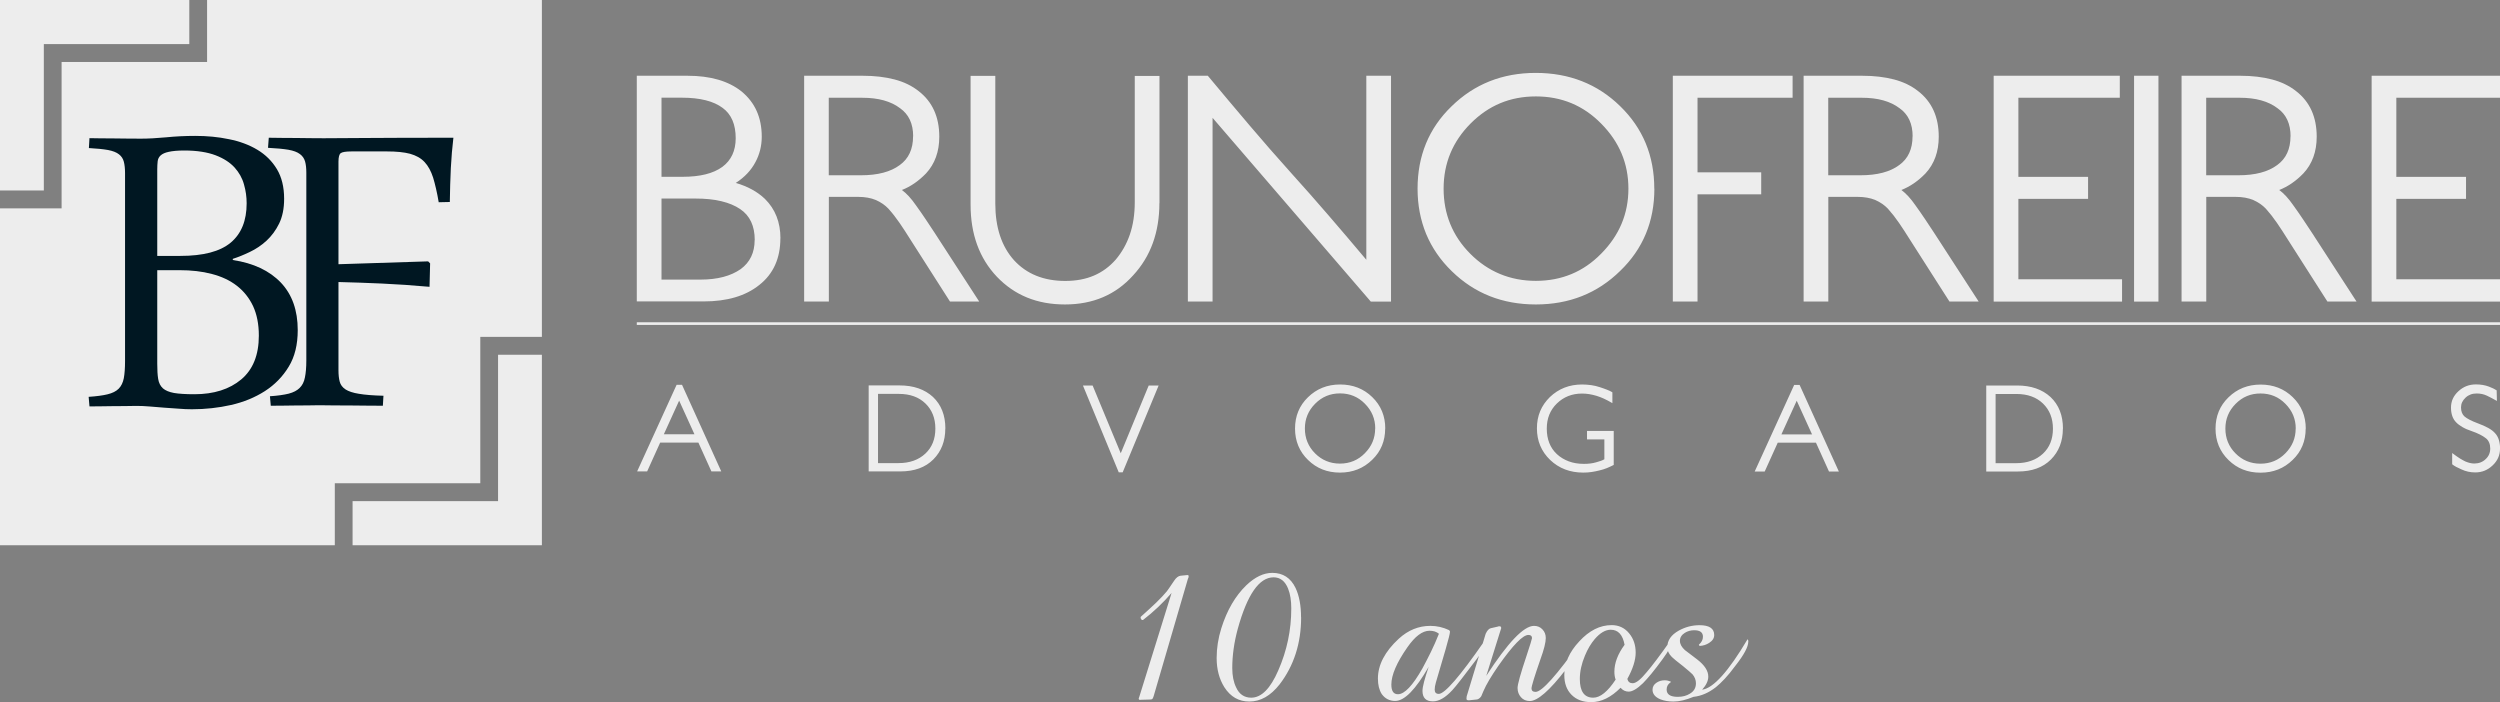
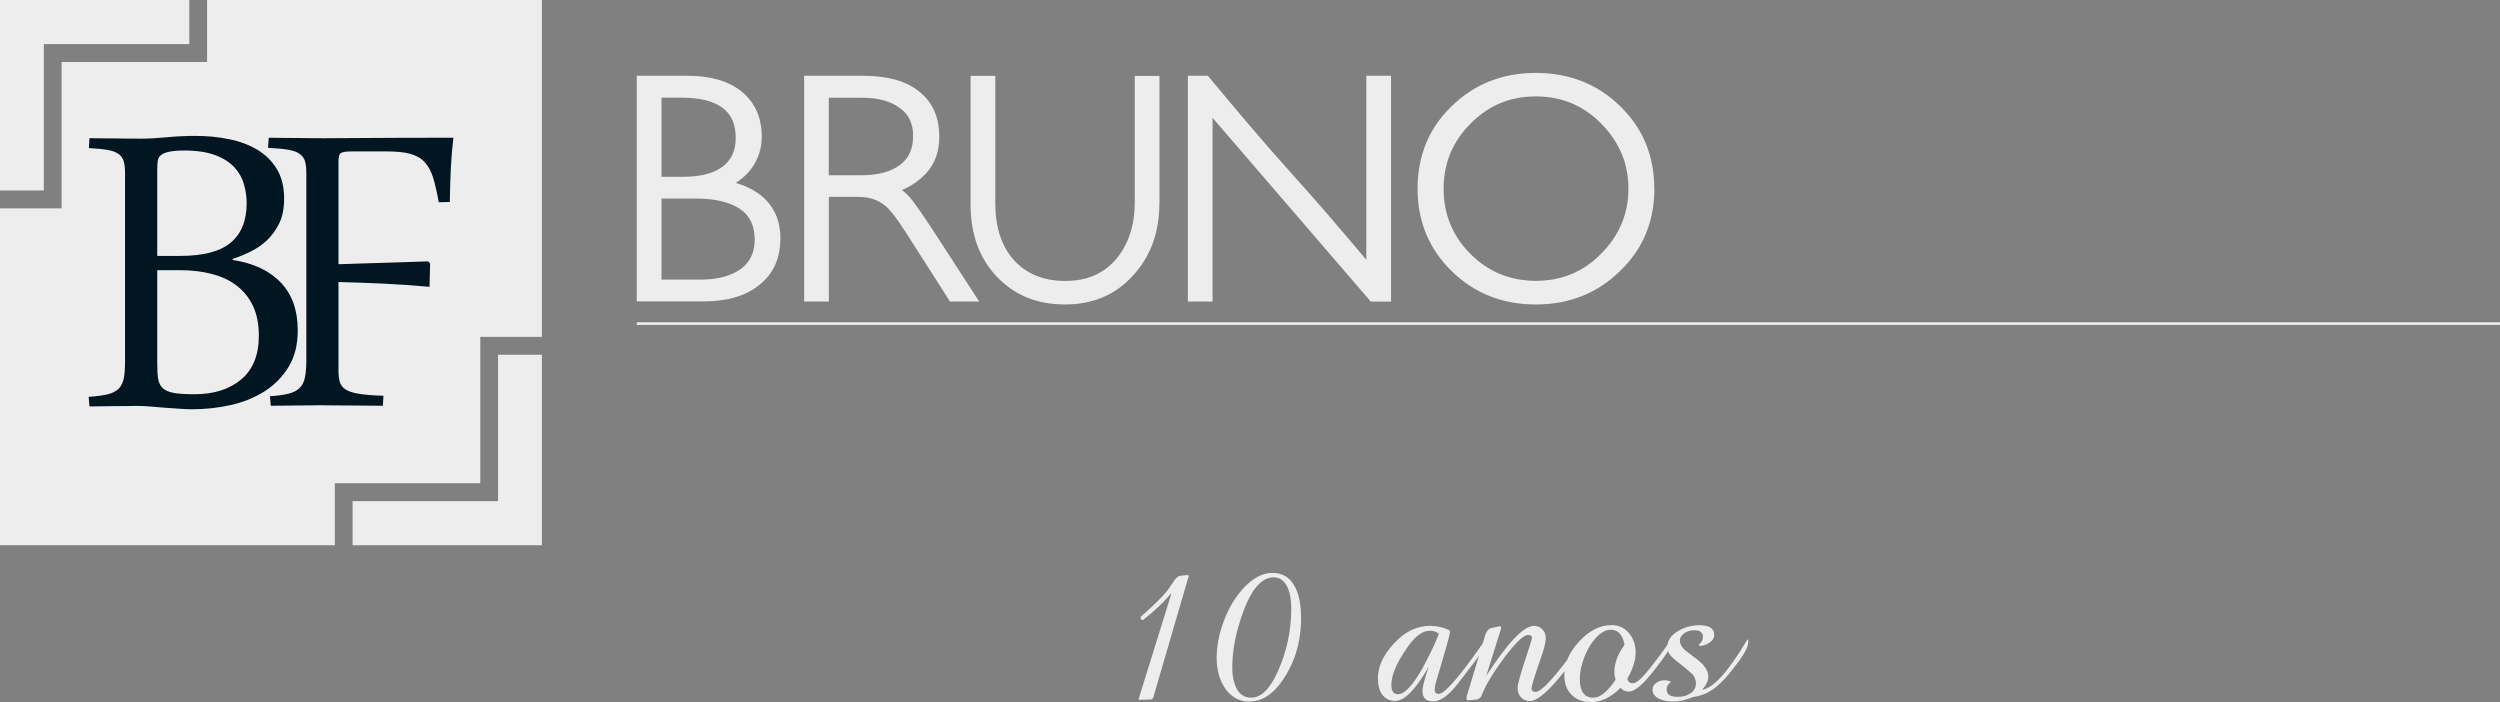
<svg xmlns="http://www.w3.org/2000/svg" width="235" height="66" viewBox="0 0 235 66" fill="none">
  <rect x="0" y="0" width="235" height="66" fill="#808080" stroke="none" />
  <g clip-path="url(#clip0_79_600)">
    <path fill-rule="evenodd" clip-rule="evenodd" d="M50.937 33.347V51.253H33.142V47.108H46.818V33.347H50.937Z" fill="#EDEDED" />
    <path fill-rule="evenodd" clip-rule="evenodd" d="M19.466 0H50.937V31.666H45.147V45.426H31.471V51.253H0V19.587H5.79V5.826H19.466V0Z" fill="#EDEDED" />
    <path fill-rule="evenodd" clip-rule="evenodd" d="M0 0H17.795V4.145H4.119V17.905H0V0Z" fill="#EDEDED" />
    <path d="M14.782 24.055H16.948C19.105 24.055 20.682 23.645 21.687 22.808C22.683 21.971 23.185 20.747 23.185 19.113C23.185 18.521 23.107 17.929 22.934 17.337C22.777 16.753 22.479 16.224 22.055 15.75C21.624 15.276 21.028 14.889 20.267 14.597C19.498 14.305 18.517 14.147 17.317 14.147C16.697 14.147 16.202 14.195 15.857 14.274C15.512 14.345 15.261 14.463 15.096 14.613C14.939 14.755 14.845 14.945 14.821 15.158C14.798 15.379 14.782 15.624 14.782 15.908V24.047V24.055ZM14.782 34.192C14.782 34.768 14.806 35.242 14.868 35.621C14.931 36 15.08 36.292 15.316 36.505C15.551 36.711 15.896 36.853 16.359 36.94C16.822 37.018 17.465 37.058 18.274 37.058C20.102 37.058 21.569 36.592 22.675 35.668C23.782 34.737 24.331 33.363 24.331 31.547C24.331 30.482 24.15 29.558 23.79 28.776C23.421 27.995 22.911 27.363 22.259 26.858C21.608 26.353 20.824 25.989 19.913 25.753C18.995 25.508 17.983 25.397 16.869 25.397H14.782V34.2V34.192ZM8.411 12.987C8.686 12.987 9.015 12.995 9.4 13.003C9.784 13.011 10.184 13.011 10.6 13.011C11.016 13.011 11.479 13.018 11.934 13.026C12.381 13.034 12.829 13.034 13.26 13.034C13.958 13.034 14.743 12.987 15.614 12.908C16.477 12.821 17.395 12.774 18.352 12.774C19.451 12.774 20.502 12.868 21.514 13.082C22.518 13.279 23.413 13.611 24.19 14.076C24.966 14.542 25.578 15.15 26.034 15.908C26.481 16.658 26.708 17.582 26.708 18.687C26.708 19.603 26.551 20.368 26.238 21.016C25.924 21.655 25.523 22.192 25.053 22.626C24.574 23.068 24.048 23.416 23.483 23.684C22.911 23.96 22.377 24.174 21.883 24.332V24.442C23.829 24.734 25.327 25.445 26.402 26.566C27.462 27.687 27.987 29.171 27.987 31.034C27.987 32.384 27.713 33.529 27.14 34.468C26.575 35.4 25.829 36.166 24.896 36.766C23.97 37.358 22.903 37.8 21.718 38.068C20.526 38.337 19.302 38.471 18.046 38.471C17.646 38.471 17.23 38.455 16.783 38.416C16.336 38.392 15.889 38.353 15.441 38.321C14.986 38.282 14.539 38.25 14.084 38.211C13.629 38.171 13.213 38.155 12.829 38.155C12.483 38.155 12.114 38.163 11.722 38.171C11.33 38.179 10.93 38.179 10.53 38.179C10.129 38.179 9.745 38.187 9.376 38.195C9.007 38.203 8.694 38.203 8.411 38.203L8.333 37.303C9.062 37.255 9.659 37.176 10.106 37.066C10.561 36.955 10.906 36.789 11.157 36.537C11.4 36.292 11.557 35.961 11.636 35.558C11.714 35.147 11.754 34.611 11.754 33.932V16.263C11.754 15.845 11.714 15.489 11.644 15.213C11.573 14.929 11.424 14.692 11.189 14.511C10.953 14.321 10.608 14.187 10.153 14.1C9.706 14.021 9.102 13.958 8.356 13.918L8.411 12.971V12.987Z" fill="#001722" />
    <path d="M25.272 12.947C25.649 12.947 26.049 12.955 26.496 12.963C26.944 12.971 27.391 12.971 27.838 12.971C28.285 12.971 28.74 12.979 29.195 12.987C29.651 12.995 30.059 12.995 30.427 12.995C31.102 12.995 32.444 12.987 34.429 12.971C36.422 12.955 39.152 12.947 42.62 12.947C42.51 13.839 42.432 14.803 42.377 15.813C42.33 16.824 42.299 17.882 42.283 18.987L41.239 19.011C41.082 18.087 40.902 17.321 40.714 16.697C40.517 16.09 40.251 15.592 39.906 15.229C39.56 14.858 39.105 14.613 38.548 14.455C37.983 14.305 37.261 14.234 36.383 14.234H33.04C32.514 14.234 32.177 14.29 32.036 14.392C31.887 14.487 31.816 14.771 31.816 15.197V24.837L40.243 24.568L40.431 24.758L40.376 26.96C38.791 26.818 37.293 26.716 35.888 26.653C34.484 26.59 33.119 26.542 31.816 26.511V34.808C31.816 35.226 31.855 35.59 31.934 35.882C32.012 36.174 32.193 36.418 32.483 36.608C32.766 36.789 33.189 36.932 33.746 37.018C34.295 37.113 35.064 37.176 36.045 37.2L35.99 38.139C35.645 38.139 35.206 38.139 34.68 38.132C34.162 38.124 33.613 38.116 33.04 38.116C32.467 38.116 31.91 38.116 31.361 38.108C30.828 38.1 30.372 38.092 30.004 38.092C29.713 38.092 29.352 38.1 28.96 38.108C28.56 38.116 28.152 38.116 27.728 38.116C27.305 38.116 26.897 38.124 26.496 38.132C26.096 38.139 25.751 38.139 25.453 38.139L25.374 37.247C26.104 37.2 26.693 37.113 27.14 37.003C27.587 36.884 27.924 36.711 28.175 36.458C28.419 36.213 28.584 35.897 28.662 35.479C28.748 35.068 28.795 34.539 28.795 33.884V16.232C28.795 15.813 28.756 15.458 28.678 15.182C28.599 14.897 28.434 14.661 28.199 14.487C27.948 14.297 27.595 14.163 27.108 14.076C26.63 13.997 25.994 13.934 25.194 13.895L25.265 12.947H25.272Z" fill="#001722" />
-     <path d="M235 42.182C235 42.789 234.772 43.31 234.31 43.745C233.847 44.187 233.305 44.408 232.678 44.408C232.207 44.408 231.783 44.313 231.399 44.132C231.21 44.045 231.038 43.966 230.896 43.895C230.747 43.816 230.622 43.737 230.504 43.642V42.584C230.81 42.813 231.053 42.987 231.234 43.097C231.422 43.208 231.587 43.303 231.736 43.374C232.034 43.5 232.309 43.571 232.576 43.571C232.999 43.571 233.36 43.437 233.65 43.16C233.941 42.892 234.082 42.56 234.082 42.158C234.082 41.755 233.949 41.416 233.682 41.203C233.376 40.958 232.929 40.729 232.317 40.516C231.995 40.413 231.705 40.287 231.469 40.145C231.226 40.003 231.03 39.861 230.881 39.703C230.559 39.379 230.394 38.913 230.394 38.313C230.394 37.713 230.622 37.208 231.085 36.782C231.548 36.347 232.097 36.134 232.74 36.134C233.195 36.134 233.596 36.205 233.956 36.34C234.286 36.466 234.529 36.584 234.686 36.695L234.71 37.69C234.514 37.579 234.341 37.484 234.208 37.413C234.066 37.342 233.925 37.263 233.768 37.192C233.478 37.058 233.164 36.987 232.819 36.987C232.599 36.987 232.403 37.018 232.238 37.082C232.066 37.145 231.909 37.239 231.767 37.374C231.477 37.642 231.336 37.95 231.336 38.297C231.336 38.668 231.446 38.953 231.665 39.15C231.909 39.355 232.317 39.568 232.889 39.782C233.282 39.924 233.619 40.074 233.902 40.232C234.184 40.389 234.396 40.555 234.545 40.729C234.859 41.068 235.008 41.566 235.008 42.205M215.8 40.287C215.8 39.387 215.479 38.613 214.828 37.958C214.192 37.31 213.415 36.987 212.489 36.987C211.564 36.987 210.795 37.31 210.151 37.958C209.508 38.605 209.186 39.379 209.186 40.287C209.186 41.195 209.5 41.976 210.136 42.616C210.779 43.263 211.564 43.587 212.482 43.587C213.4 43.587 214.184 43.263 214.82 42.616C215.471 41.961 215.793 41.187 215.793 40.287H215.8ZM216.734 40.287C216.734 41.463 216.326 42.45 215.51 43.232C214.694 44.029 213.69 44.432 212.489 44.432C211.289 44.432 210.292 44.037 209.484 43.247C209.076 42.853 208.77 42.403 208.566 41.913C208.362 41.416 208.26 40.879 208.26 40.295C208.26 39.118 208.668 38.132 209.476 37.35C210.292 36.553 211.297 36.15 212.497 36.15C213.698 36.15 214.71 36.545 215.518 37.334C216.334 38.124 216.742 39.111 216.742 40.295L216.734 40.287ZM192.976 40.295C192.976 39.324 192.662 38.534 192.042 37.934C191.422 37.334 190.591 37.034 189.547 37.034H187.586V43.539H189.516C190.559 43.539 191.399 43.239 192.034 42.647C192.662 42.063 192.976 41.274 192.976 40.295ZM193.91 40.295C193.91 41.471 193.533 42.442 192.788 43.192C192.042 43.942 191.007 44.321 189.688 44.321H186.707V36.237H189.602C190.92 36.237 191.964 36.6 192.748 37.318C193.525 38.053 193.918 39.039 193.918 40.287L193.91 40.295ZM168.896 37.658L167.452 40.832H170.332L168.888 37.658H168.896ZM171.925 44.321L170.701 41.613H167.107L165.883 44.321H164.942L168.653 36.182H169.163L172.851 44.321H171.933H171.925ZM151.69 43.705C151.47 43.816 151.25 43.918 151.038 44.005C150.827 44.092 150.591 44.163 150.356 44.218C150.113 44.282 149.861 44.329 149.61 44.368C149.351 44.408 149.093 44.424 148.826 44.424C147.586 44.424 146.55 44.029 145.719 43.239C144.887 42.442 144.471 41.447 144.471 40.263C144.471 39.079 144.879 38.124 145.687 37.326C146.511 36.537 147.523 36.142 148.716 36.142C149.022 36.142 149.304 36.166 149.587 36.205C149.861 36.245 150.128 36.308 150.387 36.395C150.646 36.482 150.866 36.553 151.054 36.632C151.242 36.703 151.415 36.782 151.564 36.876V37.895C151.25 37.713 150.983 37.571 150.756 37.468C150.528 37.366 150.301 37.279 150.073 37.208C149.846 37.137 149.618 37.09 149.391 37.05C149.163 37.011 148.936 36.995 148.708 36.995C147.767 36.995 146.982 37.31 146.339 37.934C145.711 38.55 145.397 39.332 145.397 40.287C145.397 41.289 145.711 42.095 146.346 42.687C146.668 42.987 147.045 43.208 147.461 43.366C147.876 43.524 148.355 43.603 148.896 43.603C149.328 43.603 149.712 43.555 150.05 43.453C150.215 43.405 150.364 43.358 150.489 43.318C150.615 43.271 150.725 43.224 150.811 43.168V41.305H149.179V40.508H151.69V43.729V43.705ZM129.273 40.279C129.273 39.379 128.951 38.605 128.3 37.95C127.665 37.303 126.888 36.979 125.962 36.979C125.036 36.979 124.267 37.303 123.624 37.95C122.981 38.597 122.659 39.371 122.659 40.279C122.659 41.187 122.973 41.968 123.608 42.608C124.252 43.255 125.036 43.579 125.954 43.579C126.872 43.579 127.657 43.255 128.292 42.608C128.944 41.953 129.265 41.179 129.265 40.279H129.273ZM130.207 40.279C130.207 41.455 129.799 42.442 128.983 43.224C128.167 44.021 127.163 44.424 125.962 44.424C124.762 44.424 123.765 44.029 122.957 43.239C122.549 42.845 122.243 42.395 122.039 41.905C121.835 41.408 121.733 40.871 121.733 40.287C121.733 39.111 122.141 38.124 122.949 37.342C123.765 36.545 124.769 36.142 125.97 36.142C127.17 36.142 128.183 36.537 128.991 37.326C129.807 38.116 130.215 39.103 130.215 40.287L130.207 40.279ZM105.523 44.4H105.162L101.796 36.237H102.706L105.35 42.608L107.979 36.237H108.912L105.531 44.4H105.523ZM87.924 40.287C87.924 39.316 87.61 38.526 86.99 37.926C86.37 37.326 85.539 37.026 84.495 37.026H82.534V43.532H84.464C85.507 43.532 86.347 43.232 86.982 42.639C87.61 42.055 87.924 41.266 87.924 40.287ZM88.858 40.287C88.858 41.463 88.481 42.434 87.736 43.184C86.99 43.934 85.955 44.313 84.636 44.313H81.655V36.229H84.55C85.868 36.229 86.912 36.592 87.696 37.31C88.473 38.045 88.865 39.032 88.865 40.279L88.858 40.287ZM63.844 37.65L62.4 40.824H65.28L63.836 37.65H63.844ZM66.873 44.313L65.649 41.605H62.055L60.831 44.313H59.89L63.601 36.174H64.111L67.799 44.313H66.881H66.873Z" fill="#EDEDED" />
    <path d="M59.858 30.418H235" stroke="#EDEDED" stroke-width="0.25" stroke-miterlimit="22.93" />
    <path d="M153.071 17.732C153.071 15.371 152.215 13.334 150.505 11.613C148.834 9.916 146.794 9.063 144.369 9.063C141.945 9.063 139.92 9.916 138.233 11.613C136.547 13.311 135.699 15.347 135.699 17.732C135.699 20.116 136.531 22.169 138.202 23.85C139.873 25.532 141.945 26.4 144.369 26.4C146.794 26.4 148.841 25.547 150.505 23.85C152.215 22.129 153.071 20.092 153.071 17.732ZM155.511 17.732C155.511 20.826 154.436 23.408 152.294 25.468C150.152 27.569 147.508 28.619 144.369 28.619C141.231 28.619 138.602 27.576 136.476 25.5C135.401 24.458 134.601 23.29 134.059 21.995C133.526 20.692 133.251 19.279 133.251 17.739C133.251 14.645 134.31 12.063 136.437 10.003C138.579 7.903 141.223 6.853 144.361 6.853C147.5 6.853 150.16 7.895 152.286 9.971C154.428 12.047 155.503 14.637 155.503 17.739L155.511 17.732ZM128.849 28.342L113.981 11.076V28.342H111.659V7.121H113.534C114.883 8.739 116.194 10.303 117.465 11.795C118.736 13.295 120.03 14.771 121.341 16.232C122.533 17.55 123.718 18.892 124.887 20.25C126.056 21.608 127.241 22.997 128.434 24.419V7.121H130.756V28.35H128.849V28.342ZM108.983 19.082C108.983 21.837 108.159 24.111 106.511 25.887C104.879 27.703 102.745 28.619 100.109 28.619C97.473 28.619 95.37 27.75 93.707 26.013C92.059 24.276 91.235 22.018 91.235 19.239V7.129H93.558V19.121C93.558 21.379 94.146 23.155 95.315 24.458C96.508 25.761 98.116 26.408 100.14 26.408C102.165 26.408 103.703 25.737 104.879 24.403C105.452 23.724 105.899 22.942 106.205 22.05C106.511 21.158 106.668 20.14 106.668 18.979V7.137H108.991V19.097L108.983 19.082ZM85.837 12.813C85.837 11.637 85.429 10.753 84.613 10.176C83.742 9.513 82.557 9.19 81.066 9.19H77.904V16.476H80.917C82.51 16.476 83.726 16.153 84.582 15.513C85.413 14.913 85.829 14.013 85.829 12.813H85.837ZM89.297 28.342L85.602 22.555C85.241 21.979 84.895 21.442 84.558 20.953C84.221 20.463 83.875 20.021 83.514 19.619C83.193 19.279 82.8 19.011 82.338 18.805C81.875 18.608 81.31 18.505 80.651 18.505H77.912V28.342H75.59V7.121H81.106C82.22 7.121 83.208 7.239 84.087 7.468C84.958 7.697 85.719 8.061 86.355 8.566C87.649 9.568 88.293 10.997 88.293 12.853C88.293 14.25 87.877 15.403 87.045 16.303C86.347 17.021 85.594 17.542 84.778 17.858C84.997 18.016 85.217 18.221 85.437 18.458C85.656 18.695 85.884 18.987 86.119 19.326C86.441 19.768 86.731 20.195 87.014 20.613C87.288 21.032 87.571 21.45 87.846 21.869L92.043 28.342H89.305H89.297ZM70.945 22.555C70.945 21.237 70.49 20.266 69.572 19.65C69.093 19.326 68.513 19.082 67.814 18.916C67.116 18.742 66.292 18.663 65.343 18.663H62.181V26.282H65.845C67.438 26.282 68.693 25.95 69.627 25.295C70.498 24.655 70.937 23.747 70.937 22.563L70.945 22.555ZM69.156 12.995C69.156 11.692 68.748 10.745 67.932 10.145C67.077 9.505 65.798 9.182 64.087 9.182H62.181V16.619H64.174C65.806 16.619 67.045 16.311 67.901 15.687C68.732 15.071 69.156 14.171 69.156 12.987V12.995ZM73.354 22.405C73.354 24.284 72.695 25.745 71.384 26.779C70.09 27.821 68.348 28.334 66.143 28.334H59.858V7.121H64.629C66.771 7.121 68.466 7.611 69.697 8.589C70.968 9.632 71.604 11.045 71.604 12.845C71.604 13.705 71.408 14.503 71.008 15.245C70.608 16.003 69.996 16.658 69.164 17.195C70.278 17.518 71.188 18.016 71.902 18.695C72.875 19.658 73.362 20.89 73.362 22.413L73.354 22.405Z" fill="#EDEDED" />
-     <path d="M222.933 28.342V7.121H235V9.189H225.255V16.626H231.807V18.695H225.255V26.25H235V28.35H222.933V28.342ZM215.314 12.813C215.314 11.637 214.906 10.753 214.09 10.176C213.219 9.513 212.034 9.189 210.544 9.189H207.382V16.476H210.394C211.987 16.476 213.203 16.153 214.059 15.513C214.89 14.913 215.306 14.013 215.306 12.813H215.314ZM218.774 28.342L215.079 22.555C214.718 21.979 214.372 21.442 214.035 20.953C213.698 20.463 213.352 20.021 212.992 19.618C212.67 19.279 212.278 19.011 211.815 18.805C211.352 18.608 210.787 18.505 210.128 18.505H207.389V28.342H205.067V7.121H210.583C211.697 7.121 212.686 7.239 213.564 7.468C214.435 7.697 215.196 8.061 215.832 8.566C217.126 9.568 217.77 10.997 217.77 12.853C217.77 14.25 217.354 15.403 216.514 16.303C215.816 17.021 215.063 17.542 214.247 17.858C214.467 18.016 214.686 18.221 214.906 18.458C215.126 18.695 215.353 18.987 215.589 19.326C215.91 19.768 216.201 20.195 216.483 20.613C216.758 21.032 217.04 21.45 217.315 21.868L221.512 28.342H218.774ZM200.602 28.342V7.121H202.894V28.35H200.602V28.342ZM187.405 28.342V7.121H199.261V9.189H189.728V16.626H196.279V18.695H189.728V26.25H199.473V28.35H187.405V28.342ZM179.787 12.813C179.787 11.637 179.379 10.753 178.563 10.176C177.692 9.513 176.507 9.189 175.016 9.189H171.854V16.476H174.867C176.46 16.476 177.676 16.153 178.531 15.513C179.363 14.913 179.779 14.013 179.779 12.813H179.787ZM183.247 28.342L179.551 22.555C179.19 21.979 178.845 21.442 178.508 20.953C178.17 20.463 177.825 20.021 177.464 19.618C177.142 19.279 176.75 19.011 176.287 18.805C175.824 18.608 175.259 18.505 174.6 18.505H171.862V28.342H169.54V7.121H175.055C176.17 7.121 177.158 7.239 178.037 7.468C178.908 7.697 179.669 8.061 180.304 8.566C181.599 9.568 182.242 10.997 182.242 12.853C182.242 14.25 181.827 15.403 180.995 16.303C180.297 17.021 179.543 17.542 178.727 17.858C178.947 18.016 179.167 18.221 179.386 18.458C179.606 18.695 179.834 18.987 180.069 19.326C180.391 19.768 180.681 20.195 180.964 20.613C181.238 21.032 181.521 21.45 181.795 21.868L185.993 28.342H183.255H183.247ZM159.567 9.182V16.2H165.554V18.268H159.567V28.342H157.245V7.121H168.504V9.189H159.567V9.182Z" fill="#EDEDED" />
    <path d="M164.345 60.316C164.345 60.205 164.322 60.134 164.267 60.095C162.478 63.118 161.05 64.697 159.999 64.832C160.383 64.405 160.579 63.995 160.579 63.6C160.579 63.063 160.234 62.526 159.536 61.989C159.269 61.784 159.041 61.611 158.853 61.468C158.665 61.318 158.508 61.2 158.375 61.105C158.069 60.821 157.912 60.537 157.912 60.237C157.912 59.937 158.069 59.676 158.375 59.487C158.626 59.329 158.924 59.242 159.253 59.242C159.803 59.242 160.077 59.447 160.077 59.85C160.077 60.134 159.952 60.379 159.693 60.6L159.755 60.718C160.093 60.703 160.391 60.608 160.658 60.434C160.979 60.229 161.136 59.984 161.136 59.692C161.136 59.076 160.673 58.768 159.755 58.768C159.073 58.768 158.429 58.934 157.81 59.274C157.088 59.676 156.727 60.197 156.727 60.845C156.727 61.168 156.868 61.468 157.151 61.753C157.221 61.824 157.339 61.926 157.511 62.068C157.684 62.211 157.919 62.392 158.21 62.621C158.437 62.81 158.626 62.968 158.775 63.095C158.924 63.221 159.026 63.324 159.096 63.387C159.308 63.639 159.418 63.924 159.418 64.232C159.418 64.658 159.23 64.982 158.853 65.203C158.531 65.408 158.155 65.503 157.708 65.503C157.009 65.503 156.664 65.274 156.664 64.816C156.664 64.524 156.79 64.295 157.049 64.129V64.066C156.86 63.987 156.672 63.947 156.484 63.947C156.201 63.947 155.95 64.018 155.723 64.168C155.471 64.326 155.338 64.555 155.338 64.832C155.338 65.234 155.589 65.534 156.083 65.739C156.429 65.874 156.837 65.945 157.307 65.945C157.857 65.945 158.484 65.795 159.191 65.503C159.928 65.424 160.626 65.116 161.293 64.595C161.544 64.389 161.827 64.129 162.133 63.797C162.439 63.466 162.768 63.071 163.114 62.597C163.93 61.563 164.338 60.805 164.338 60.316M152.717 60.6C152.074 61.476 151.752 62.321 151.752 63.142C151.752 63.426 151.792 63.671 151.87 63.884C151.125 65.013 150.419 65.582 149.767 65.582C148.928 65.582 148.504 64.997 148.504 63.829C148.504 63.126 148.661 62.4 148.983 61.634C149.234 61.018 149.548 60.497 149.901 60.079C150.411 59.487 150.913 59.195 151.407 59.195C152.105 59.195 152.537 59.668 152.71 60.608L152.717 60.6ZM157.143 60.379C157.143 60.418 157.119 60.339 157.08 60.134C156.562 60.876 156.107 61.492 155.73 61.997C155.346 62.503 155.04 62.897 154.797 63.174C154.224 63.876 153.785 64.224 153.471 64.224C153.204 64.224 153.039 64.089 152.969 63.821C153.486 62.882 153.753 62.053 153.753 61.342C153.753 60.632 153.549 60.024 153.133 59.526C152.71 59.013 152.16 58.761 151.493 58.761C150.395 58.761 149.383 59.274 148.449 60.292C147.515 61.287 147.045 62.345 147.045 63.458C147.045 64.239 147.272 64.855 147.727 65.313C148.182 65.771 148.794 66 149.571 66C150.521 66 151.439 65.55 152.333 64.65C152.545 64.895 152.804 65.013 153.094 65.013C153.439 65.013 153.887 64.753 154.436 64.224C154.663 63.995 154.93 63.695 155.236 63.324C155.542 62.953 155.887 62.503 156.28 61.966C156.852 61.184 157.143 60.655 157.143 60.371V60.379ZM148.63 60.6C148.63 60.6 148.63 60.576 148.622 60.529C148.622 60.482 148.598 60.41 148.575 60.316C146.346 63.458 144.934 65.037 144.346 65.037C144.095 65.037 143.961 64.926 143.961 64.713C143.961 64.5 144.244 63.584 144.801 61.974C145.138 61.05 145.303 60.379 145.303 59.976C145.303 59.653 145.201 59.384 144.989 59.163C144.785 58.942 144.518 58.832 144.197 58.832C143.231 58.832 141.741 60.395 139.709 63.529L141.074 59.171C141.097 59.092 141.113 59.053 141.113 59.053C141.113 58.934 141.066 58.871 140.972 58.871C140.878 58.871 140.823 58.871 140.815 58.895L140.132 59.053C139.96 59.092 139.795 59.266 139.654 59.574L137.873 65.439C137.873 65.439 137.849 65.55 137.849 65.684C137.849 65.779 137.912 65.826 138.029 65.826H138.108L138.853 65.747C139.002 65.708 139.128 65.605 139.238 65.447C139.253 65.432 139.316 65.274 139.442 64.966C139.575 64.658 139.756 64.303 139.991 63.908C140.226 63.513 140.517 63.063 140.862 62.566C142.211 60.647 143.145 59.684 143.671 59.684C143.898 59.684 144.008 59.787 144.008 59.984C144.008 60.055 143.836 60.608 143.49 61.658C142.925 63.339 142.651 64.342 142.651 64.666C142.651 65.013 142.761 65.305 142.973 65.542C143.184 65.779 143.459 65.897 143.796 65.897C144.534 65.897 145.664 64.91 147.186 62.937C148.159 61.674 148.645 60.9 148.645 60.616L148.63 60.6ZM135.26 59.574C135.017 60.182 134.765 60.75 134.507 61.279C134.248 61.808 133.981 62.321 133.714 62.818C132.796 64.445 132.027 65.258 131.407 65.258C130.991 65.258 130.787 64.958 130.787 64.35C130.787 63.45 131.29 62.282 132.294 60.845C133.016 59.81 133.706 59.289 134.381 59.289C134.742 59.289 135.032 59.384 135.26 59.574ZM139.552 60.624C139.552 60.663 139.528 60.56 139.489 60.324C137.221 63.592 135.801 65.226 135.244 65.226C134.993 65.226 134.86 65.092 134.86 64.824C134.86 64.634 134.899 64.405 134.977 64.137L135.895 61.011C136.162 60.087 136.295 59.542 136.295 59.4V59.337L136.217 59.234C135.652 58.966 135.071 58.832 134.452 58.832C133.353 58.832 132.365 59.234 131.486 60.039C130.175 61.247 129.524 62.503 129.524 63.789C129.524 64.382 129.642 64.863 129.885 65.242C130.191 65.668 130.615 65.889 131.148 65.889C132.019 65.889 133.063 64.824 134.295 62.684C133.91 63.813 133.714 64.563 133.714 64.942C133.714 65.597 134.044 65.929 134.695 65.929C135.26 65.929 135.864 65.582 136.515 64.879C136.703 64.674 136.986 64.334 137.37 63.837C137.755 63.347 138.233 62.708 138.822 61.934C139.301 61.287 139.544 60.853 139.544 60.624H139.552ZM121.38 57.197C121.38 59.226 120.972 61.168 120.156 63.024C119.418 64.729 118.571 65.582 117.614 65.582C116.963 65.582 116.484 65.258 116.194 64.611C115.95 64.113 115.833 63.505 115.833 62.795C115.833 61.611 116.005 60.379 116.351 59.108C117.245 55.879 118.367 54.268 119.717 54.268C120.344 54.268 120.799 54.624 121.082 55.334C121.286 55.847 121.38 56.463 121.38 57.19V57.197ZM122.298 58.026C122.298 56.913 122.125 55.989 121.78 55.263C121.325 54.324 120.595 53.85 119.599 53.85C118.783 53.85 117.967 54.237 117.151 55.018C116.123 56.013 115.338 57.355 114.805 59.053C114.515 59.976 114.365 60.916 114.365 61.855C114.365 62.921 114.609 63.829 115.087 64.595C115.66 65.495 116.445 65.945 117.433 65.945C118.493 65.945 119.434 65.408 120.281 64.334C121.631 62.574 122.306 60.466 122.306 58.026H122.298ZM111.737 54.174C111.737 54.095 111.698 54.055 111.619 54.055L110.976 54.118C110.764 54.142 110.56 54.3 110.372 54.584C109.948 55.216 109.713 55.555 109.673 55.595C109.422 55.903 109.085 56.25 108.685 56.645C108.277 57.032 107.79 57.482 107.233 57.979L107.21 58.097L107.327 58.279H107.445C108.434 57.513 109.328 56.668 110.129 55.737L107.1 65.479L107.037 65.66C107.037 65.771 107.108 65.811 107.257 65.779L108.12 65.755C108.23 65.755 108.3 65.732 108.34 65.676C108.379 65.621 108.418 65.526 108.457 65.392L111.666 54.403C111.706 54.347 111.729 54.276 111.729 54.182L111.737 54.174Z" fill="#EDEDED" />
  </g>
  <defs>
    <clipPath id="clip0_79_600">
      <rect width="235" height="66" fill="white" />
    </clipPath>
  </defs>
</svg>